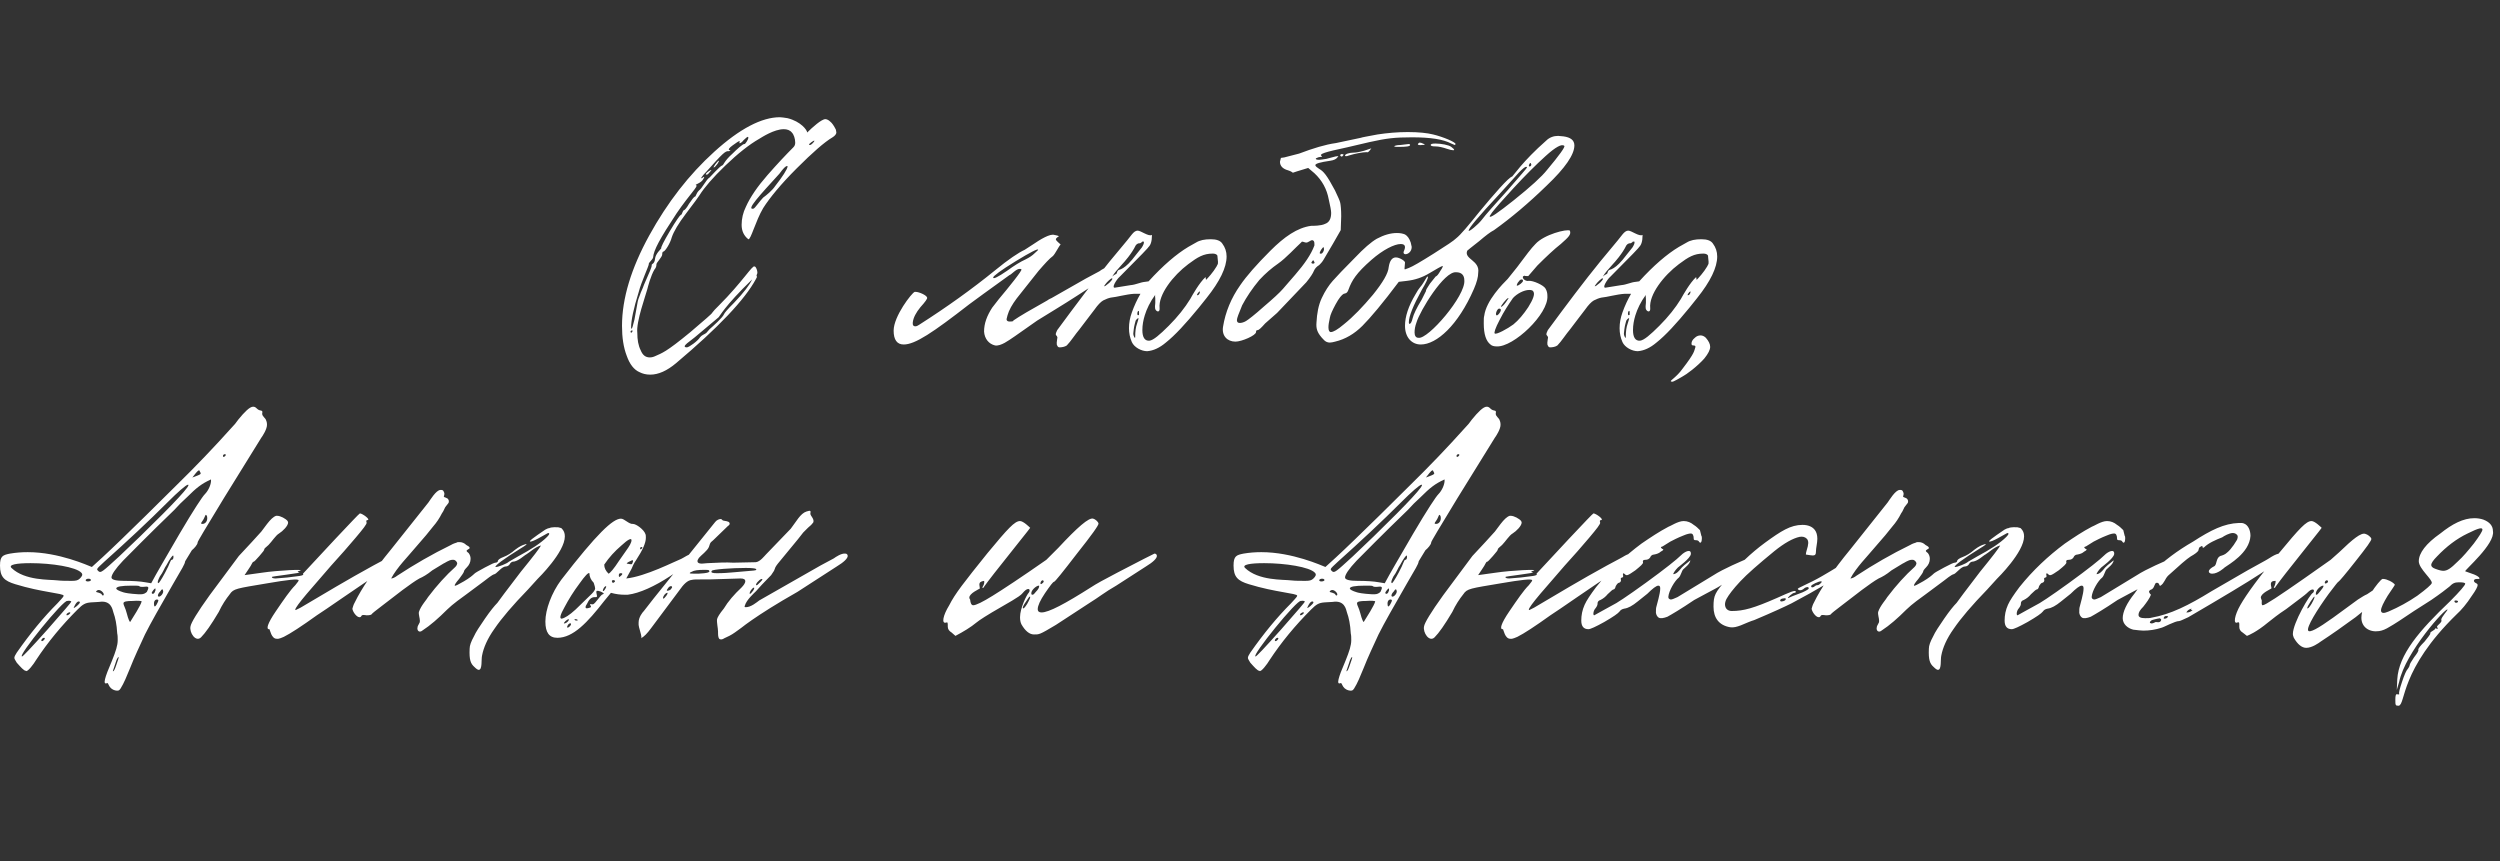
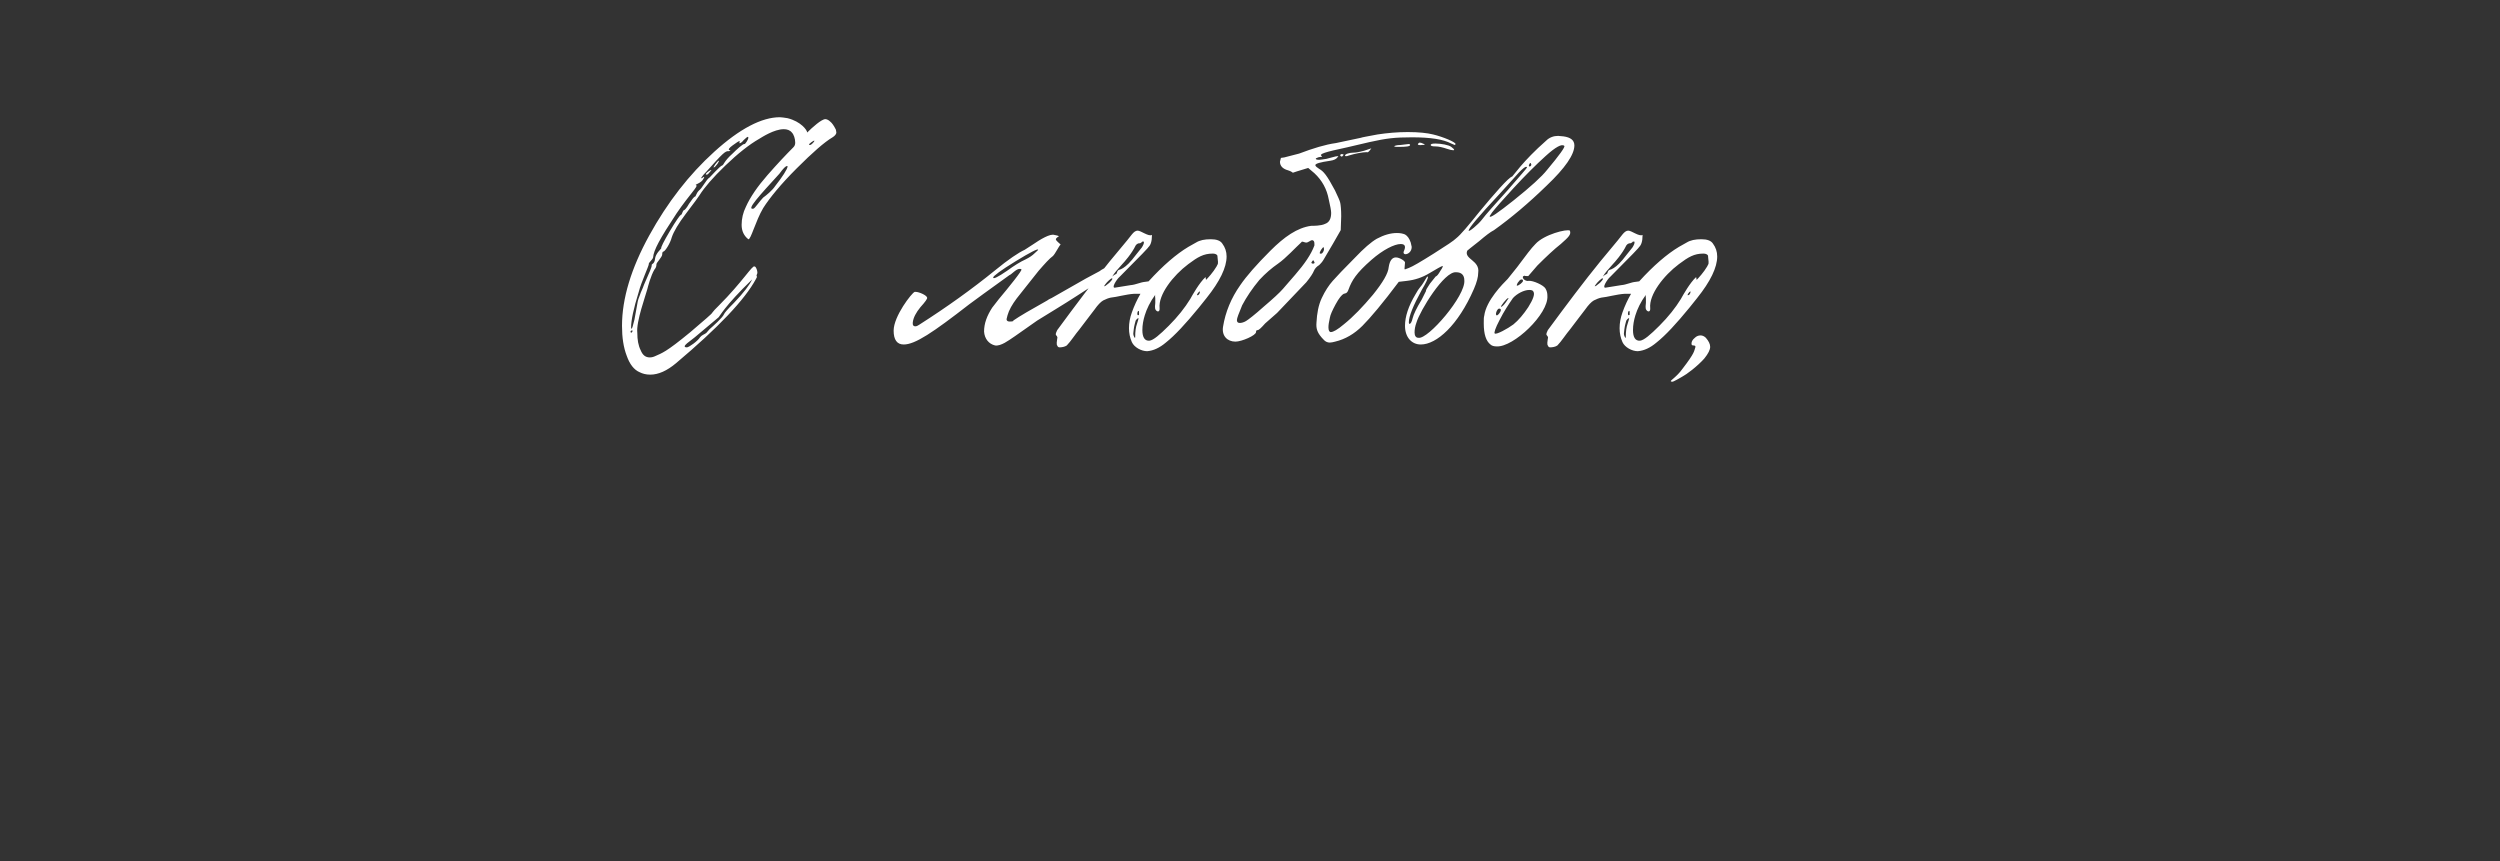
<svg xmlns="http://www.w3.org/2000/svg" width="209" height="72" viewBox="0 0 209 72" fill="none">
  <rect x="0" y="0" width="209" height="72" fill="#333333" stroke="none" />
  <path d="M69.88 10.84L69.92 11.08C69.92 11.2 69.8 11.36 69.6 11.48C68.92 11.88 67.92 12.76 66.6 14.08C65.28 15.4 64.36 16.52 63.8 17.4C63.16 18.48 62.76 20.08 62.56 20C62.2 19.72 62 19.32 62 18.8C62 18.28 62.12 17.76 62.36 17.28C62.72 16.48 63.32 15.6 64.16 14.64C65 13.68 65.72 12.92 66.32 12.32C66.44 12.2 66.48 12.08 66.48 11.92C66.48 11.6 66.36 11.24 66.2 11.08C66.04 10.88 65.8 10.8 65.52 10.8C64.72 10.8 63.68 11.48 63.48 11.6C62.64 12.08 61.68 12.84 60.64 13.84C59.6 14.84 58.88 15.68 58.48 16.32C58.4 16.44 58.04 16.96 57.36 17.84C56.72 18.68 56.32 19.36 56.16 19.84C56.04 20.32 55.6 21.04 55.44 21.04C55.4 21.04 55.36 21.12 55.36 21.28C55.36 21.48 54.88 21.96 54.88 22.08C54.88 22.24 54.84 22.4 54.72 22.52C54.4 23.04 54.16 24 54.12 24.16C54 24.64 53.16 26.92 53.28 27.84C53.28 28.4 53.36 28.88 53.56 29.28C53.72 29.68 53.96 29.88 54.32 29.88C54.48 29.88 54.64 29.84 54.8 29.76C55.32 29.52 55.64 29.48 57.72 27.76C58.88 26.76 59.52 26.24 59.56 26.12C59.64 26 59.8 25.84 60.08 25.56C62.08 23.56 62.92 22.12 63.08 22.28C63.2 22.24 63.4 22.8 63.28 22.92L63.24 23.08C63.28 23.08 63.28 23.12 63.28 23.16L63.2 23.32C62.28 25.04 60.04 27.4 56.52 30.36C55.76 31 55.04 31.32 54.36 31.32C54 31.32 53.72 31.24 53.48 31.12C53 30.92 52.64 30.44 52.4 29.76C52.12 29.04 52 28.2 52 27.24C52 24.96 52.76 22.44 54.28 19.68C55.8 16.92 57.6 14.6 59.72 12.68C61.84 10.76 63.68 9.8 65.2 9.8C65.36 9.8 65.56 9.84 65.84 9.88C66.96 10.16 67.48 10.88 67.48 11.08C67.92 10.64 68.68 9.96 69 9.96C69.12 9.96 69.28 10.04 69.4 10.16C69.56 10.28 69.72 10.52 69.88 10.84ZM62.56 11.52C62.56 11.48 62.56 11.44 62.52 11.44C62.48 11.44 62.36 11.52 62.16 11.72C61.96 12 61.72 12.04 61.84 11.88V11.84C61.84 11.8 61.84 11.8 61.8 11.8C61.76 11.8 61.56 11.92 61.24 12.16C60.96 12.36 60.84 12.52 61 12.56C61.12 12.56 61.04 12.64 60.92 12.64C60.64 12.6 60.4 12.84 59.08 14.32C58.64 14.76 58.48 15.04 58.76 14.84C58.88 14.72 58.92 14.8 58.8 14.96C58.64 15.32 58 15.44 58.2 15.48C58.4 15.56 57.68 16.2 56.56 17.84C55.16 19.96 54.64 20.92 54.6 21.52C54.56 21.72 54.2 21.96 54.24 22.08C54.24 22.24 53.6 23.6 53.4 24.4C52.96 25.8 52.76 26.8 52.76 27.36C52.76 27.44 52.76 27.48 52.8 27.48C52.84 27.48 52.92 27.24 53.04 26.72L53.28 25.4C53.32 25.12 53.4 24.88 53.52 24.6C53.56 24.44 53.72 24.16 53.84 23.8C54.28 22.8 54.52 22.28 54.48 22.16C54.48 22.04 54.72 22.08 54.76 21.64C54.8 21.2 55.28 20.8 55.28 20.76C55.24 20.68 55.48 20.2 56 19.32C56.52 18.44 56.84 18 56.92 17.96C57.04 17.96 57.04 17.6 57.2 17.56C57.24 17.56 57.4 17.4 57.6 17.04C57.84 16.68 58 16.48 58.08 16.44C58.2 16.44 58.16 16.2 58.44 15.92C58.72 15.72 59.04 15 59.32 14.84C59.48 14.68 60.2 13.88 60.36 13.84C60.52 13.8 60.48 13.52 61.24 12.84C61.56 12.52 62.12 12 62.24 12.04C62.28 12.08 62.56 11.68 62.56 11.52ZM67.72 12.12C67.84 12.12 68.12 11.8 68.08 11.76C68.04 11.72 67.6 12.04 67.64 12.08C67.64 12.12 67.68 12.12 67.72 12.12ZM59.68 14C59.56 14.04 59.96 13.48 60.08 13.44C60.2 13.4 59.84 13.96 59.68 14ZM65.84 13.92C65.84 13.88 65.84 13.88 65.8 13.88C65.68 13.88 65.48 14.08 65.16 14.52C63.52 16.32 62.32 17.6 63 17.44C63.12 17.4 63.52 16.8 63.8 16.52C64.08 16.32 64.6 15.88 64.8 15.56C65.4 14.8 65.84 14.12 65.84 13.92ZM59.36 14.36C59.24 14.52 59.16 14.6 59.08 14.6C58.72 14.6 59.8 13.92 59.36 14.36ZM57.44 29.04C57.64 29 58.32 28.52 58.52 28.2C58.68 28 58.88 27.96 59.04 27.84L59.32 27.52C59.64 27.24 60.4 26.56 60.52 26.28C60.56 26.16 60.84 25.84 61.36 25.32C62.2 24.44 62.68 23.8 62.88 23.36C60.52 25.64 60.12 26.52 60.08 26.52L58.08 28.2C57.88 28.4 56.8 29.04 57.44 29.04ZM52.88 27.64C52.84 27.6 52.68 27.64 52.72 27.76C52.76 27.92 52.92 27.68 52.88 27.64ZM82.268 27.72C82.268 27.04 82.508 26.4 82.948 25.72L83.508 25C84.348 24 85.508 22.56 85.388 22.52C85.348 22.48 85.308 22.48 85.228 22.48C84.948 22.48 84.548 22.96 84.388 23L82.228 24.56L81.028 25.44C77.988 27.8 76.508 28.8 75.548 28.8C74.988 28.8 74.708 28.4 74.708 27.64C74.708 26.44 76.228 24.48 76.468 24.4H76.548C76.828 24.4 77.468 24.68 77.508 24.88C77.548 24.96 77.348 25.24 76.948 25.68C76.588 26.12 76.348 26.56 76.308 26.96V27.08C76.308 27.2 76.388 27.28 76.508 27.28C76.628 27.28 76.708 27.24 76.828 27.16C79.148 25.68 81.268 24.16 83.188 22.6C84.308 21.68 85.148 21.12 85.668 20.88L86.348 20.44C86.988 20 87.788 19.52 88.148 19.64C88.308 19.68 88.708 19.72 88.388 19.84C88.308 19.92 88.268 19.96 88.268 20C88.268 20.12 88.548 20.32 88.668 20.44C88.508 20.6 88.228 21.2 88.028 21.4C87.748 21.6 87.348 22.04 86.828 22.64L85.748 24L84.988 24.96C84.628 25.44 84.348 25.92 84.228 26.36L84.148 26.68C84.148 26.8 84.228 26.88 84.388 26.88C84.508 26.88 84.628 26.88 84.708 26.84V26.8C85.228 26.44 86.188 25.88 87.548 25.12C87.708 25 87.828 24.96 87.908 24.92L90.788 23.28L91.908 22.68C92.068 22.56 92.548 22.24 92.868 22.28C92.988 22.28 93.068 22.36 93.068 22.48C93.068 22.68 92.748 23 92.148 23.36C90.668 24.32 89.388 25.16 88.268 25.84L86.708 26.8L84.828 28.12L84.708 28.2C84.348 28.44 83.668 28.96 83.188 28.88C82.668 28.76 82.308 28.32 82.268 27.72ZM84.188 22.64C84.788 22.2 85.308 21.88 85.748 21.68C86.068 21.52 86.308 21.36 86.508 21.16C86.668 21 86.788 20.92 86.788 20.88C86.788 20.76 86.148 21.08 84.908 21.84C83.668 22.6 83.028 23.08 83.028 23.2C83.028 23.36 83.428 23.16 84.188 22.64ZM102.543 21.44C102.543 22.36 101.983 23.52 100.863 24.92L100.223 25.72C99.142 27.04 98.222 28.04 97.463 28.64C96.942 29.08 96.422 29.32 95.903 29.36C95.422 29.36 94.823 29.04 94.623 28.6C94.463 28.24 94.382 27.84 94.382 27.44C94.382 27 94.463 26.56 94.623 26.12C94.823 25.56 95.062 25.04 95.343 24.56H94.823C94.142 24.6 93.343 24.84 92.862 24.88C92.662 24.92 92.463 25 92.222 25.12C92.022 25.24 91.782 25.48 91.502 25.88L90.983 26.56L90.222 27.56C89.942 27.88 89.502 28.56 89.183 28.88C89.022 29 88.743 29.04 88.582 29.04C88.502 29.04 88.422 29 88.382 28.88C88.343 28.84 88.343 28.76 88.343 28.64L88.382 28.32C88.382 28.32 88.422 28.2 88.382 28.16C88.382 28.12 88.343 28.08 88.302 28.04C88.263 28 88.263 27.96 88.263 27.92C88.263 27.88 88.302 27.76 88.382 27.6C89.942 25.48 91.382 23.56 92.782 21.84C93.463 21 94.103 20.28 94.623 19.6C94.782 19.4 94.942 19.28 95.103 19.28C95.382 19.28 96.022 19.8 96.302 19.64V19.68C96.302 20.2 96.183 20.52 95.983 20.68C96.142 20.56 95.343 21.4 93.582 23.16C93.382 23.32 92.823 24.16 93.263 24.04L94.502 23.84C94.983 23.8 95.302 23.6 95.743 23.56L96.022 23.52C97.222 22.2 98.343 21.24 99.343 20.64L99.983 20.28C100.303 20.08 100.703 20 101.223 20C101.703 20 102.023 20.12 102.183 20.36C102.423 20.68 102.543 21.04 102.543 21.44ZM93.343 22.88C93.382 22.76 93.422 22.6 93.543 22.56C93.743 22.52 94.022 22.36 94.343 22.04C94.543 21.84 94.743 21.6 94.983 21.28L95.463 20.68C95.582 20.48 95.662 20.32 95.623 20.2H95.502C95.502 20.2 95.463 20.2 95.463 20.24L95.343 20.32C95.302 20.36 95.183 20.32 95.142 20.36C95.022 20.4 94.983 20.48 94.942 20.52C94.623 21.2 93.942 21.96 93.823 22.08C93.422 22.52 93.142 22.84 92.983 23.12C93.062 23.04 93.183 22.96 93.343 22.88ZM101.823 21.88L101.783 21.48C101.783 21.4 101.783 21.36 101.743 21.32C101.663 21.24 101.543 21.2 101.383 21.2C100.623 21.2 100.143 21.48 99.343 22.08C98.062 23.04 96.823 24.64 96.942 25.76V25.84C96.942 26.04 96.782 26.12 96.623 25.92C96.502 25.76 96.582 25.44 96.582 25.32V24.96C96.582 24.92 96.543 24.68 96.582 24.64C96.142 25.24 95.862 25.84 95.703 26.36C95.582 26.76 95.502 27.16 95.502 27.6C95.502 28.2 95.703 28.52 96.103 28.48C96.422 28.44 96.942 28 97.703 27.24C98.463 26.48 99.062 25.72 99.502 25C99.703 24.64 100.263 23.64 100.783 23.16L100.822 23.4C100.983 23.24 101.423 22.76 101.703 22.28L101.783 22.12C101.823 22.08 101.823 22 101.823 21.88ZM92.903 23.28C92.623 23.48 92.422 23.72 92.302 23.92C92.343 23.96 92.463 23.88 92.743 23.64C93.022 23.36 93.062 23.24 92.903 23.28ZM100.303 24.36C100.183 24.4 99.983 24.72 100.103 24.68C100.263 24.68 100.343 24.4 100.303 24.36ZM95.222 26.2V26.08C95.222 25.96 95.142 25.96 95.103 26.08C95.062 26.2 95.062 26.44 95.222 26.32V26.2ZM95.183 26.6C95.062 26.6 94.983 26.76 94.942 26.8C94.903 26.96 94.823 27.2 94.782 27.52L94.743 27.88C94.743 28 94.782 28.12 94.862 28.24C94.862 28.24 94.903 28.24 94.903 28.2V28.16C94.903 27.72 94.942 27.36 95.062 27.04C95.142 26.8 95.183 26.64 95.183 26.6ZM102.245 27.32C102.445 26.08 102.925 24.92 103.685 23.84C104.205 23.08 105.045 22.12 106.205 20.96C107.365 19.8 108.445 19.04 109.605 18.88C109.805 18.88 110.445 18.88 110.765 18.72C111.125 18.6 111.285 18.28 111.285 17.8C111.285 17.6 111.205 17.2 111.085 16.68C110.925 15.8 110.525 15.08 109.885 14.48L109.365 14.04L108.445 14.32L108.085 14.44C107.925 14.32 107.805 14.28 107.685 14.24C107.245 14.12 107.005 13.88 107.005 13.52L107.085 13.2L107.365 13.16L108.605 12.84C109.765 12.4 110.805 12.08 111.685 11.96L113.765 11.52C113.845 11.48 114.325 11.4 115.165 11.24C115.965 11.12 116.805 11.04 117.685 11.04C118.605 11.04 119.325 11.12 119.805 11.24C120.645 11.44 121.685 11.88 121.685 12.04C121.685 12.08 121.645 12.12 121.605 12.12L121.325 12C120.645 11.64 119.565 11.48 118.045 11.48C116.605 11.48 115.925 11.56 114.485 11.88L112.605 12.32C110.725 12.72 110.245 12.88 110.485 13.04C110.565 13.08 110.525 13.12 110.365 13.12C110.285 13.12 110.165 13.16 110.005 13.24V13.28C110.005 13.32 110.085 13.36 110.285 13.36C110.405 13.36 110.605 13.32 110.885 13.28L111.645 13.08C111.925 13.04 111.925 13.04 111.805 13.16C111.725 13.28 111.525 13.4 111.205 13.44C110.365 13.56 109.965 13.68 109.965 13.8C109.965 13.92 110.125 14 110.285 14.12C110.645 14.32 110.925 14.64 111.605 15.92C111.845 16.44 112.005 16.76 112.045 16.96C112.085 17.16 112.125 17.52 112.125 18.08L112.085 19.24L111.445 20.36L110.645 21.72C110.525 21.92 110.405 22.04 110.285 22.16C110.085 22.28 109.925 22.44 109.845 22.64C109.765 22.84 109.565 23.16 109.205 23.6L106.765 26.16L105.765 27.04C105.445 27.4 105.245 27.6 105.125 27.6C105.045 27.6 105.005 27.64 105.005 27.76C105.005 28.04 103.805 28.56 103.285 28.56C102.605 28.56 102.125 28.08 102.245 27.32ZM118.565 12C118.605 11.96 118.645 11.92 118.685 11.92C118.765 11.92 118.885 11.96 119.045 12.04C119.165 12.08 119.125 12.12 118.885 12.12C118.685 12.16 118.445 12.12 118.565 12ZM120.005 12.24C119.725 12.24 119.605 12.2 119.605 12.12C119.605 12.04 119.725 12 120.005 12C120.485 12 121.125 12.12 121.325 12.28C121.485 12.4 121.565 12.48 121.565 12.52C121.565 12.56 121.525 12.56 121.485 12.56C121.365 12.56 121.205 12.52 120.965 12.44C120.605 12.32 120.285 12.24 120.005 12.24ZM117.085 12.12L117.765 12.04C117.845 12.04 117.885 12.08 117.885 12.12C117.885 12.24 117.565 12.28 116.925 12.28C116.725 12.28 116.605 12.28 116.565 12.24C116.525 12.2 116.765 12.12 117.085 12.12ZM113.165 12.76C113.325 12.76 113.605 12.72 114.045 12.6L114.645 12.4L114.525 12.56C114.405 12.72 114.325 12.76 114.245 12.72C113.925 12.72 113.285 12.84 112.765 13C112.565 13.08 112.445 13.08 112.445 13C112.445 12.88 112.805 12.76 113.165 12.76ZM112.045 13C112.045 12.92 112.085 12.88 112.205 12.88L112.325 12.92C112.325 12.96 112.285 13 112.205 13.08C112.165 13.12 112.045 13.04 112.045 13ZM107.245 24.16L108.285 22.96C109.045 22.08 109.605 21.28 109.885 20.52V20.4C109.885 20.2 109.845 20.12 109.725 20.08H109.685C109.565 20.08 109.365 20.28 109.205 20.28C109.085 20.28 108.965 20.2 108.845 20.2L108.725 20.32C108.365 20.64 107.485 21.6 106.845 22.04C106.325 22.4 105.805 22.84 105.285 23.4C104.685 24.12 104.205 24.84 103.845 25.52C103.565 26.2 103.405 26.6 103.405 26.76C103.405 26.92 103.485 27 103.645 27C103.765 27 103.965 26.96 104.165 26.84C104.365 26.72 104.885 26.32 105.645 25.64C106.445 24.96 106.965 24.48 107.245 24.16ZM110.685 20.88C110.685 20.6 110.645 20.6 110.445 20.88C110.285 21.16 110.285 21.24 110.485 21.2C110.565 21.16 110.645 21.04 110.685 20.88ZM109.885 21.92C109.845 21.8 109.805 21.76 109.765 21.76L109.645 21.92C109.605 21.96 109.645 22.04 109.765 22.04C109.885 22.04 109.925 21.96 109.885 21.92ZM111.178 28.64C110.978 28.64 110.818 28.56 110.698 28.44C110.098 27.84 110.018 27.48 110.058 26.96C110.098 26.2 110.218 25.52 110.498 24.92C110.778 24.32 111.098 23.84 111.418 23.48C111.738 23.12 112.338 22.48 113.258 21.56C114.018 20.76 114.618 20.24 115.098 19.96C115.698 19.64 116.258 19.48 116.778 19.48C117.058 19.48 117.258 19.52 117.458 19.6C117.658 19.72 117.818 19.92 117.938 20.28L118.018 20.64C118.018 21.32 117.138 21.44 117.378 20.96C117.538 20.6 117.458 20.4 117.098 20.4C116.578 20.4 115.618 20.88 114.658 21.72C113.378 22.84 113.018 23.44 112.738 24.2C112.618 24.56 112.458 24.52 112.338 24.56C112.178 24.64 111.938 24.92 111.658 25.44C111.378 25.96 111.218 26.32 111.178 26.56C111.098 26.92 111.058 27.16 111.058 27.36C111.058 27.64 111.138 27.76 111.258 27.76C111.458 27.76 111.818 27.56 112.338 27.12C113.138 26.48 113.938 25.64 114.778 24.64C115.618 23.6 116.058 22.84 116.098 22.32C116.178 21.8 116.378 21.52 116.698 21.52C117.018 21.52 117.498 21.84 117.458 21.96L117.418 22.44C117.418 22.48 117.418 22.52 117.458 22.52L117.778 22.4C118.098 22.28 118.778 21.88 119.858 21.2C120.938 20.52 121.538 20.12 121.738 19.92C122.098 19.64 122.738 18.88 123.698 17.68C124.858 16.28 126.138 14.8 126.418 14.76C126.458 14.76 127.298 13.48 129.258 11.76C129.538 11.48 129.898 11.36 130.258 11.36L130.698 11.4C131.298 11.48 131.618 11.72 131.618 12.16C131.618 12.92 130.858 14.04 129.298 15.52C127.778 17 126.298 18.24 124.898 19.24C124.578 19.4 124.178 19.72 123.658 20.16L122.898 20.76L122.658 20.96C122.378 21.68 123.738 21.76 123.578 22.8C123.578 23.16 123.458 23.6 123.218 24.16C121.898 27.2 120.098 28.8 118.778 28.8C118.018 28.8 117.458 28.2 117.458 27.24C117.458 26.48 117.738 25.6 118.338 24.6C118.658 24 118.818 23.96 119.018 23.6C119.218 23.28 119.298 23.12 119.338 23.12C119.338 23.12 119.378 23.12 119.378 23.16C119.378 23.28 119.218 23.64 118.858 24.24C118.138 25.56 117.778 26.44 117.778 26.96C117.778 27 117.818 27.08 117.818 27.08C117.938 27.08 118.018 26.92 118.098 26.6C118.178 26.28 118.418 25.76 118.858 25.04L119.218 24.32C119.178 24.28 119.298 24.08 119.538 23.72L120.018 23.12C120.138 23.08 120.258 22.92 120.418 22.64C120.618 22.36 120.658 22.2 120.578 22.24C120.458 22.28 120.098 22.48 119.498 22.84C118.898 23.2 118.298 23.4 117.618 23.48L116.938 23.56C115.618 25.32 114.578 26.56 113.898 27.24C113.218 27.92 112.458 28.36 111.618 28.56C111.458 28.6 111.298 28.64 111.178 28.64ZM124.538 18.08C124.538 18.28 125.218 17.8 126.578 16.72C127.978 15.6 128.898 14.76 129.338 14.2C130.378 12.96 130.858 12.28 130.778 12.2C130.578 12 130.058 12.28 129.218 13.04C128.378 13.8 127.498 14.68 126.538 15.72C125.618 16.72 125.018 17.4 124.738 17.76C124.618 17.96 124.538 18.04 124.538 18.08ZM128.018 13.76C127.978 13.56 127.898 13.6 127.818 13.8C127.778 14 128.018 13.92 128.018 13.76ZM126.058 15.88C127.138 14.64 127.658 14.04 127.658 14C127.618 13.8 127.218 14.12 126.498 14.96L125.338 16.24C123.618 18.08 122.778 19.08 122.778 19.28C122.778 19.44 123.578 18.76 123.858 18.4C124.218 17.92 124.978 17.08 126.058 15.88ZM118.258 27.8C118.258 28.08 118.378 28.24 118.578 28.24C119.378 28.4 122.538 24.72 122.418 23.44C122.418 23 122.178 22.76 121.738 22.76C120.738 22.64 118.698 26 118.418 26.96C118.298 27.28 118.258 27.56 118.258 27.8ZM124.042 27.04C124.042 26.72 124.042 26.52 124.082 26.4C124.242 25.12 125.642 23.72 126.042 23.32C126.722 22.48 127.002 22.12 126.962 22.16C127.562 21.36 128.002 20.76 128.362 20.4C129.082 19.6 131.002 19.12 131.242 19.28C131.362 19.6 131.162 19.8 130.482 20.4C129.922 20.84 129.282 21.44 128.522 22.2L127.762 23.08C127.562 23.08 127.442 23.08 127.482 23.04C127.442 23.08 127.202 23.04 127.362 23.32C127.482 23.44 127.642 23.52 127.802 23.48C128.162 23.44 129.042 23.84 129.202 24.12C129.322 24.32 129.362 24.52 129.362 24.72C129.482 26.24 126.522 29.04 125.122 28.96C124.922 28.96 124.722 28.92 124.602 28.8C124.242 28.52 124.042 27.96 124.042 27.04ZM126.802 23.84C126.802 23.88 126.802 23.88 126.842 23.88C126.962 23.88 127.322 23.6 127.322 23.48C127.322 23.4 127.282 23.36 127.202 23.36C127.082 23.36 127.002 23.48 126.882 23.64C126.842 23.72 126.802 23.8 126.802 23.84ZM126.522 27.12C126.962 26.76 127.362 26.28 127.762 25.68C128.162 25.04 128.322 24.6 128.202 24.4C128.162 24.28 128.042 24.24 127.842 24.24C127.402 24.24 126.802 24.56 126.482 24.92C126.122 25.44 125.722 26.04 125.362 26.76C125.002 27.44 124.882 27.84 124.962 27.88C125.082 28 126.042 27.48 126.522 27.12ZM126.082 24.92C125.962 24.92 125.442 25.6 125.482 25.64C125.522 25.68 125.682 25.56 125.882 25.28C126.082 25 126.162 24.88 126.082 24.92ZM125.322 25.8C125.162 25.8 124.962 26.32 125.122 26.36C125.202 26.44 125.722 25.8 125.322 25.8ZM143.558 21.44C143.558 22.36 142.998 23.52 141.878 24.92L141.238 25.72C140.158 27.04 139.238 28.04 138.478 28.64C137.958 29.08 137.438 29.32 136.918 29.36C136.438 29.36 135.838 29.04 135.638 28.6C135.478 28.24 135.398 27.84 135.398 27.44C135.398 27 135.478 26.56 135.638 26.12C135.838 25.56 136.078 25.04 136.358 24.56H135.838C135.158 24.6 134.358 24.84 133.878 24.88C133.678 24.92 133.478 25 133.238 25.12C133.038 25.24 132.798 25.48 132.518 25.88L131.998 26.56L131.238 27.56C130.958 27.88 130.518 28.56 130.198 28.88C130.038 29 129.758 29.04 129.598 29.04C129.518 29.04 129.438 29 129.398 28.88C129.358 28.84 129.358 28.76 129.358 28.64L129.398 28.32C129.398 28.32 129.438 28.2 129.398 28.16C129.398 28.12 129.358 28.08 129.318 28.04C129.278 28 129.278 27.96 129.278 27.92C129.278 27.88 129.318 27.76 129.398 27.6C130.958 25.48 132.398 23.56 133.798 21.84C134.478 21 135.118 20.28 135.638 19.6C135.798 19.4 135.958 19.28 136.118 19.28C136.398 19.28 137.038 19.8 137.318 19.64V19.68C137.318 20.2 137.198 20.52 136.998 20.68C137.158 20.56 136.358 21.4 134.598 23.16C134.398 23.32 133.838 24.16 134.278 24.04L135.518 23.84C135.998 23.8 136.318 23.6 136.758 23.56L137.038 23.52C138.238 22.2 139.358 21.24 140.358 20.64L140.998 20.28C141.318 20.08 141.718 20 142.238 20C142.718 20 143.038 20.12 143.198 20.36C143.438 20.68 143.558 21.04 143.558 21.44ZM134.358 22.88C134.398 22.76 134.438 22.6 134.558 22.56C134.758 22.52 135.038 22.36 135.358 22.04C135.558 21.84 135.758 21.6 135.998 21.28L136.478 20.68C136.598 20.48 136.678 20.32 136.638 20.2H136.518C136.518 20.2 136.478 20.2 136.478 20.24L136.358 20.32C136.318 20.36 136.198 20.32 136.158 20.36C136.038 20.4 135.998 20.48 135.958 20.52C135.638 21.2 134.958 21.96 134.838 22.08C134.438 22.52 134.158 22.84 133.998 23.12C134.078 23.04 134.198 22.96 134.358 22.88ZM142.838 21.88L142.798 21.48C142.798 21.4 142.798 21.36 142.758 21.32C142.678 21.24 142.558 21.2 142.398 21.2C141.638 21.2 141.158 21.48 140.358 22.08C139.078 23.04 137.838 24.64 137.958 25.76V25.84C137.958 26.04 137.798 26.12 137.638 25.92C137.518 25.76 137.598 25.44 137.598 25.32V24.96C137.598 24.92 137.558 24.68 137.598 24.64C137.158 25.24 136.878 25.84 136.718 26.36C136.598 26.76 136.518 27.16 136.518 27.6C136.518 28.2 136.718 28.52 137.118 28.48C137.438 28.44 137.958 28 138.718 27.24C139.478 26.48 140.078 25.72 140.518 25C140.718 24.64 141.278 23.64 141.798 23.16L141.838 23.4C141.998 23.24 142.438 22.76 142.718 22.28L142.798 22.12C142.838 22.08 142.838 22 142.838 21.88ZM133.918 23.28C133.638 23.48 133.438 23.72 133.318 23.92C133.358 23.96 133.478 23.88 133.758 23.64C134.038 23.36 134.078 23.24 133.918 23.28ZM141.318 24.36C141.198 24.4 140.998 24.72 141.118 24.68C141.278 24.68 141.358 24.4 141.318 24.36ZM136.238 26.2V26.08C136.238 25.96 136.158 25.96 136.118 26.08C136.078 26.2 136.078 26.44 136.238 26.32V26.2ZM136.198 26.6C136.078 26.6 135.998 26.76 135.958 26.8C135.918 26.96 135.838 27.2 135.798 27.52L135.758 27.88C135.758 28 135.798 28.12 135.878 28.24C135.878 28.24 135.918 28.24 135.918 28.2V28.16C135.918 27.72 135.958 27.36 136.078 27.04C136.158 26.8 136.198 26.64 136.198 26.6ZM140.65 30.84C141.73 29.44 141.61 29.36 141.73 29.04C141.77 28.92 141.69 28.88 141.57 28.88C141.45 28.88 141.41 28.84 141.41 28.72C141.41 28.56 141.49 28.4 141.69 28.24C141.81 28.12 141.97 28.04 142.17 28.04C142.33 28.04 142.49 28.12 142.61 28.24C142.85 28.52 142.97 28.76 142.97 29C142.97 29.24 142.81 29.56 142.49 29.96C141.89 30.64 140.97 31.32 140.65 31.48C139.89 31.92 139.81 31.96 139.69 31.88C139.57 31.84 140.17 31.52 140.65 30.84Z" fill="white" />
-   <path d="M8.92 57.12C8.6 57.24 8.72 56.72 9.36 55.24C9.68 54.44 9.84 53.96 9.84 53.52C9.84 53.32 9.84 53.12 9.8 52.96C9.76 52.2 9.64 51.64 9.48 51.2C9.4 50.92 9.28 50.16 8.28 50.32L7.6 50.36C7.12 50.4 6.92 50.52 6.48 50.96C5.16 52.28 4 53.68 3 55.2C2.84 55.48 2.28 56.24 2.16 56.08C2 56.08 1.72 55.76 1.4 55.4C1.28 55.2 1.2 55.08 1.2 55C1.2 54.88 1.28 54.76 1.4 54.56C2.52 52.96 3.64 51.6 4.8 50.44C4.96 50.24 5.32 49.92 5.32 49.8C5.32 49.6 3.48 49.52 1.28 48.84C0.36 48.56 -2.98023e-08 48.24 -2.98023e-08 47.28C-2.98023e-08 46.48 0.24 46.4 0.84 46.28C1.32 46.2 1.8 46.16 2.32 46.16C4.92 46.16 7.36 47.28 7.68 47.4C8.04 47.08 8.88 46.32 10.12 45.12C11.4 43.88 12.92 42.4 14.64 40.68C16.4 38.96 17.96 37.32 19.32 35.8C19.56 35.56 19.76 35.32 19.92 35.08C20.44 34.44 20.88 34 21.16 34C21.28 34 21.36 34.04 21.48 34.16C21.76 34.44 22 34.2 21.92 34.56V34.6C21.92 34.8 22.2 34.96 22.24 35.12C22.28 35.2 22.32 35.32 22.32 35.52C22.32 35.88 21.96 36.44 21.84 36.6L18.72 41.64C17.24 44.08 16.48 45.32 16.52 45.36C16.52 45.52 16.24 45.84 16.04 46L15.48 46.92C15.44 47.2 15.24 47.48 14.48 48.8C13.4 50.68 12.6 52.08 12.12 53.04C11.68 54 11.24 54.92 10.88 55.84C10.6 56.52 10.36 57.12 10.08 57.56C9.96 57.76 9.84 57.76 9.64 57.72C9 57.56 9.12 57 8.92 57.12ZM18.88 38.04C18.88 37.92 18.64 37.96 18.64 38.12C18.64 38.28 18.84 38.16 18.88 38.04ZM16.72 39.44C16.68 39.36 16.68 39.32 16.64 39.32C16.52 39.32 16.24 39.72 16.08 39.92C16.84 39.64 16.84 39.64 16.72 39.44ZM17.12 41.32C17.44 41 17.68 40.44 17.64 40.08C16.84 40.44 16.4 40.8 15.64 41.56C15.24 41.92 14.88 42.28 14.56 42.64C12.36 44.76 10.96 46.2 10.28 46.88C9.64 47.56 9.32 48.04 9.32 48.28C9.32 48.48 9.76 48.56 10.36 48.56C11.12 48.56 11.72 48.6 12.16 48.68L12.64 48.76C13.04 48 13.84 46.64 15 44.64C16.2 42.6 16.92 41.52 17.12 41.32ZM9.96 46.52L11.72 44.84C14.64 42 16 40.52 15.72 40.52C15.56 40.52 14.84 41.16 14.04 41.96C12.4 43.6 10.64 45.24 8.72 46.96C8.04 47.6 8.04 47.56 8.24 47.76C8.44 47.92 8.56 47.8 9.96 46.52ZM17.32 43.24C17.32 43.12 17.24 43.04 17.2 43.04C17.16 43.04 17.08 43.36 16.92 43.56C16.8 43.72 16.76 43.8 16.92 43.8C17.2 43.8 17.36 43.52 17.32 43.24ZM13.24 48.76C13.28 48.76 13.48 48.48 13.8 47.88C14.24 47.08 14.24 46.8 14.36 46.8C14.52 46.8 14.52 46.48 14.48 46.44C14.4 46.44 14.2 46.72 13.92 47.24C13.76 47.44 13.64 47.84 13.36 48.2C13.2 48.52 13.16 48.68 13.2 48.72C13.24 48.72 13.24 48.76 13.24 48.76ZM6 48.56C6.36 48.56 6.52 48.52 6.68 48.36C6.84 48.2 6.96 48.04 6.8 47.88C6.36 47.4 4.32 47.08 2.56 47.08C1.4 47.08 0.68 47.2 0.96 47.48C2.08 48.56 4.16 48.44 4.8 48.52C5.16 48.56 5.56 48.56 6 48.56ZM7.6 48.48C7.56 48.32 7.16 48.36 7.16 48.52C7.2 48.68 7.64 48.6 7.6 48.48ZM11.56 49.68H11.8C12 49.68 12.16 49.6 12.28 49.48C12.36 49.32 12.4 49.2 12.4 49.16C12.4 49.08 12.36 49.04 12.24 49.04C12.12 49.04 11.76 49.12 11.64 49C11.6 48.96 11.4 48.96 11 48.96C10.16 48.96 9.72 49.04 9.72 49.2C9.72 49.28 9.92 49.4 10.32 49.52C10.44 49.56 10.84 49.64 11.56 49.68ZM12.96 49.44C13 49.4 13 49.32 13 49.24C13 49.2 13 49.2 12.96 49.2C12.92 49.2 12.72 49.44 12.68 49.56C12.72 49.72 12.92 49.64 12.96 49.44ZM13.2 49.8C13.2 49.84 13.24 49.88 13.28 49.88C13.44 49.88 13.68 49.6 13.64 49.4C13.6 49.2 13.52 49.24 13.4 49.44C13.28 49.56 13.2 49.68 13.2 49.8ZM8.56 49.48C8.36 49.28 8.16 49.28 8.04 49.44V49.48C8.04 49.52 8.48 49.56 8.52 49.72C8.6 49.88 8.8 49.72 8.56 49.48ZM13.24 50.2C13.24 50.16 13.2 50.12 13.12 50.12C12.96 50.12 12.84 50.28 12.88 50.56C12.88 50.72 12.96 50.76 13.08 50.56C13.2 50.36 13.24 50.24 13.24 50.2ZM5.96 50.28C5.92 50.24 5.76 50.2 5.64 50.24C5.36 50.04 1.44 54.88 1.84 54.88C1.88 54.92 2.6 54.16 3.96 52.64C5.32 51.08 6 50.32 5.96 50.28ZM11.84 50.28C11.88 50.24 11.52 50.2 11.08 50.24C10.6 50.24 10.32 50.28 10.32 50.44C10.32 50.6 10.48 50.8 10.6 51.28C10.72 51.76 10.84 52 10.88 52C11.08 51.68 11.8 50.56 11.84 50.28ZM6.28 50.56L6.16 50.8C6.16 50.92 6.68 50.48 6.68 50.36C6.68 50.32 6.64 50.28 6.6 50.28C6.48 50.28 6.4 50.36 6.28 50.56ZM5.56 51.36V51.4C5.56 51.4 5.56 51.44 5.6 51.44C5.72 51.44 5.88 51.28 5.88 51.24C5.88 51.12 5.6 51.24 5.56 51.36ZM3.68 53.32C3.52 53.32 3.36 53.6 3.52 53.6C3.68 53.56 3.84 53.32 3.68 53.32ZM9.92 54.96C9.92 54.84 9.76 55.04 9.64 55.48L9.44 56.08V56.12C9.52 56.12 9.6 55.96 9.72 55.6C9.84 55.24 9.92 55.04 9.92 54.96ZM22.527 52.6C22.207 52.64 22.367 52.12 23.047 51.12C23.727 50.12 24.247 49.36 24.687 48.92C24.887 48.68 24.967 48.56 24.967 48.52C24.967 48.36 24.007 48.48 22.367 48.76C19.767 49.2 19.527 49.2 19.207 49.68C18.887 50.08 18.567 50.56 18.287 51.16C17.647 52.24 17.167 52.92 16.807 53.28C16.367 53.72 15.807 52.88 15.927 52.36C15.967 52.08 16.487 51.2 17.527 49.76L19.967 46.48L21.047 45.32L21.847 44.44L22.327 43.8C22.607 43.44 22.847 43.2 23.087 43.12H23.167C23.447 43.12 23.887 43.36 24.047 43.56L24.087 43.68C24.087 43.96 23.647 44.4 23.327 44.6C23.047 44.76 22.727 45.28 22.447 45.56C22.207 45.76 22.087 45.88 22.087 45.92C22.127 45.96 21.967 46.16 21.687 46.48C21.407 46.8 21.247 46.96 21.207 46.96C21.087 46.96 21.087 47.16 20.767 47.6L20.447 48.08L21.887 47.88C23.207 47.68 25.647 47.56 25.047 47.72C24.847 47.76 24.847 47.84 25.007 47.84C25.127 47.88 24.807 47.92 23.967 48.04C23.127 48.16 22.727 48.2 22.727 48.24C22.727 48.32 22.847 48.36 23.047 48.36L24.007 48.28C24.847 48.16 25.487 48.16 25.327 47.96L28.007 45.08C29.327 43.68 30.007 42.96 30.087 42.92C30.287 42.92 31.007 43.44 30.727 43.48C30.607 43.48 30.607 43.56 30.647 43.68C30.687 43.8 30.367 44.2 29.727 44.96C29.127 45.68 28.447 46.44 27.687 47.28L25.647 49.64C25.007 50.4 24.687 50.84 24.687 50.96C24.687 51 24.687 51 24.727 51L25.127 50.8C27.087 49.64 29.087 48.44 31.207 47.28L32.327 46.68C32.447 46.64 32.967 46.24 33.287 46.28C33.407 46.28 33.447 46.36 33.447 46.48C33.447 46.68 33.127 47 32.527 47.36C29.607 49.28 27.247 50.96 26.487 51.44C25.207 52.36 24.287 52.96 23.727 53.24C23.607 53.28 23.327 53.44 23.127 53.4C22.687 53.4 22.567 52.64 22.527 52.6ZM39.261 54.24C39.261 53.96 39.381 53.64 39.621 53.2C39.781 52.84 40.101 52.36 40.541 51.72C40.981 51.08 41.341 50.64 41.581 50.4L42.141 49.64L43.541 47.8C44.581 46.52 45.141 45.8 45.221 45.6C44.741 45.72 44.261 46.2 43.981 46.36C43.861 46.4 43.301 46.96 42.861 46.96C42.821 46.96 42.661 47.04 42.621 47.16C42.541 47.28 42.421 47.36 42.261 47.36C42.141 47.36 41.941 47.48 41.741 47.68C41.541 47.88 41.381 48 41.341 48C41.141 48.04 40.661 48.44 40.501 48.56L38.941 49.72C38.661 49.92 37.821 50.52 37.381 50.96C36.661 51.68 35.981 52.28 35.301 52.72C35.261 52.76 35.181 52.8 35.101 52.8C34.941 52.8 34.861 52.6 34.901 52.48C34.901 52.32 35.021 52.2 35.061 52.08C35.101 52.04 35.101 51.96 35.101 51.88C35.101 51.68 34.981 51.36 35.021 51.16C35.181 50.64 35.741 50.04 35.781 49.92C36.541 48.92 37.301 48.08 38.061 47.4C38.101 47.36 38.181 47.28 38.221 47.12C38.221 46.96 38.061 46.8 37.901 46.8H37.821C37.541 46.8 37.181 47.08 37.061 47.12L36.141 47.68C35.701 48.04 35.341 48.24 35.061 48.36C34.701 48.56 34.261 48.88 33.661 49.32L31.941 50.64C31.421 51.04 31.101 51.28 31.061 51.36C31.021 51.4 30.901 51.44 30.661 51.44C30.381 51.4 30.261 51.4 30.221 51.48C30.181 51.56 30.141 51.6 30.061 51.6C29.781 51.6 29.461 51.08 29.461 50.88C29.501 50.76 29.541 50.56 29.661 50.36C30.221 49.2 31.221 47.72 32.701 45.92L35.821 42C35.941 41.84 36.461 40.96 36.821 40.96H36.901C37.101 40.96 37.101 41.16 37.141 41.2C37.181 41.32 37.101 41.48 37.101 41.52C37.141 41.56 37.221 41.6 37.261 41.6L37.421 41.68C37.541 41.8 37.541 41.92 37.501 42.04L37.221 42.4C37.101 42.68 36.981 42.88 36.941 42.92C36.741 43.32 36.501 43.68 36.221 44C35.981 44.32 35.421 45 34.501 46.04C34.221 46.4 33.181 47.44 32.701 48.36C32.821 48.36 33.021 48.28 33.221 48.12C34.621 47.2 36.141 46.32 37.701 45.56C37.901 45.44 38.061 45.4 38.181 45.36C38.221 45.32 38.301 45.32 38.421 45.32C38.621 45.32 38.821 45.4 38.981 45.56C39.301 45.72 39.341 45.84 39.141 45.92C38.941 46.04 38.981 46.08 39.181 46.24C39.301 46.4 39.341 46.56 39.341 46.72C39.341 47 39.221 47.24 39.021 47.44C38.861 47.6 38.781 47.72 38.781 47.8C38.741 47.92 38.581 48.12 38.381 48.4C38.101 48.72 37.981 48.92 38.021 48.96C38.061 49 38.301 48.88 38.781 48.6C39.261 48.32 39.541 48.08 39.661 47.96C39.741 47.88 40.021 47.72 40.541 47.44C41.061 47.16 41.341 47.04 41.421 47.04C41.541 47.04 41.621 46.96 41.621 46.92C41.621 46.8 41.781 46.68 42.101 46.56C42.421 46.44 42.741 46.24 43.061 45.96C43.421 45.68 43.701 45.56 43.861 45.52L43.981 45.48C44.101 45.48 43.941 45.6 43.541 45.84C42.061 46.76 41.381 47.28 41.421 47.4H41.461C41.661 47.4 42.381 47.12 42.541 46.96L43.301 46.52C44.421 45.92 45.221 45.4 45.741 44.88C45.981 44.64 45.941 44.56 45.821 44.56L45.741 44.6L45.021 45C44.661 45.2 44.421 45.28 44.341 45.28C44.141 45.28 44.581 44.96 45.581 44.28C45.741 44.2 45.821 44.16 45.861 44.16H45.901C46.101 44.04 46.621 44.08 46.661 44.08C46.861 44.12 46.941 44.16 46.941 44.16C47.141 44.36 47.221 44.56 47.221 44.84C47.221 46.16 45.021 48.32 44.941 48.4L44.141 49.28C42.861 50.6 41.941 51.68 41.341 52.56C40.741 53.4 40.421 54.16 40.301 54.8C40.221 55.12 40.341 56 40.021 56C39.941 56 39.821 55.92 39.661 55.76C39.341 55.48 39.221 55.16 39.261 54.24ZM45.594 51.96C45.594 50.96 46.114 49.56 46.914 48.48C49.914 44.6 51.234 43.36 51.914 43.36C52.194 43.36 52.594 43.84 52.914 43.8C53.194 43.8 53.834 44.28 53.954 44.64C53.994 44.72 53.994 44.84 53.994 44.96C53.994 45.4 53.714 46 53.194 46.8C52.994 47.08 52.874 47.36 52.794 47.56L52.354 48.36C53.954 48.2 56.434 46.92 56.954 46.72C57.074 46.68 57.674 46.24 57.994 46.28C58.074 46.28 58.114 46.32 58.154 46.4C58.274 46.6 57.954 46.92 57.234 47.36L56.034 48.16C54.754 49 53.474 49.6 52.474 49.72H52.234C51.874 49.72 51.514 49.68 51.074 49.56L50.514 50.24C49.114 52.04 47.914 53.32 46.594 53.32C45.914 53.32 45.594 52.88 45.594 51.96ZM51.754 46.88L52.314 46.08C52.634 45.64 52.794 45.36 52.794 45.16C52.794 44.96 52.514 45.08 51.954 45.6C51.394 46.08 50.914 46.6 50.514 47.2C50.514 47.48 50.634 47.72 50.874 47.96C50.994 47.92 51.314 47.56 51.754 46.88ZM53.514 45.84C53.514 45.96 53.554 45.96 53.674 45.84C53.794 45.72 53.514 45.68 53.514 45.84ZM52.834 47.16L52.914 46.96C52.954 46.8 52.874 46.8 52.674 46.92C52.474 47 52.394 47.08 52.394 47.12C52.514 47.12 52.714 47.2 52.834 47.16ZM48.114 50.96L49.474 49.64C49.674 49.44 49.754 49.28 49.754 49.2C49.754 49.12 49.714 48.96 49.634 48.72C49.394 48.48 49.274 48.2 49.274 47.92C49.194 47.84 48.914 48.12 48.434 48.8C47.954 49.44 47.554 50.08 47.194 50.76C46.834 51.4 46.754 51.72 46.954 51.72C47.194 51.68 47.594 51.44 48.114 50.96ZM51.914 47.92H51.874C51.714 47.92 51.714 48.12 51.754 48.24C51.874 48.2 52.194 47.92 51.914 47.92ZM51.154 48.6C51.194 48.76 51.274 48.76 51.394 48.64C51.514 48.48 51.114 48.44 51.154 48.6ZM50.474 49.16C50.314 49.44 50.434 49.52 50.594 49.24C50.794 48.92 50.594 48.96 50.474 49.16ZM49.354 50.6C49.314 50.48 49.314 50.48 49.474 50.52H49.554C49.754 50.52 50.194 49.72 50.394 49.68C50.434 49.68 50.474 49.64 50.474 49.6C50.434 49.56 50.234 49.44 50.034 49.4C49.834 49.36 49.834 49.44 49.874 49.64L49.914 49.84C49.914 49.88 49.874 49.92 49.834 49.92H49.714C49.434 49.92 49.234 50.12 49.074 50.48C48.994 50.6 48.954 50.68 48.954 50.76C48.954 50.88 49.074 50.88 49.314 50.8C49.434 50.76 49.434 50.72 49.354 50.6ZM47.274 51.92C47.154 52.04 47.114 52.12 47.154 52.12C47.514 52.12 47.794 51.48 47.274 51.92ZM48.114 51.76C47.954 51.76 48.034 51.88 48.194 51.88C48.394 51.88 48.274 51.76 48.114 51.76ZM47.514 52.2C47.314 52.48 47.434 52.56 47.634 52.36C47.834 52.16 47.714 52 47.514 52.2ZM69.948 47.36L66.668 49.48L65.427 50.2C63.947 51.08 62.947 51.76 62.347 52.2C61.788 52.64 61.468 52.84 61.428 52.88C61.148 53.08 60.828 53.24 60.547 53.36C60.428 53.44 60.307 53.48 60.188 53.44C60.068 53.4 60.028 53.2 60.028 52.92V52.8C60.028 52.52 59.907 52.04 59.947 51.76C59.987 51.6 60.148 51.32 60.508 50.88C60.867 50.28 61.388 49.68 61.987 49.12C62.188 48.92 62.307 48.72 62.307 48.6C62.307 48.44 62.188 48.36 61.907 48.36L59.307 48.44H58.587C58.227 48.44 57.987 48.44 57.828 48.48C57.468 48.52 57.148 48.84 56.788 49.36L54.428 52.52C54.108 52.96 53.828 53.24 53.587 53.36L53.627 53.28C53.627 53.08 53.388 52.4 53.388 52.24V52.04C53.388 51.6 53.708 51.2 53.828 51.08C54.267 50.52 54.907 49.68 55.828 48.56L59.788 43.64C59.907 43.48 60.148 43.36 60.307 43.4C60.347 43.44 60.428 43.52 60.468 43.52C60.587 43.56 60.947 43.56 60.987 43.72C61.028 43.76 60.987 43.92 60.867 43.96L59.627 45.16C59.468 45.28 59.388 45.36 59.347 45.48L59.267 45.72C59.148 46.04 58.587 46.44 58.428 46.64C58.347 46.76 58.307 46.84 58.307 46.92C58.307 47.04 58.428 47.12 58.667 47.12L59.148 47.08C59.987 47.04 60.708 47 61.307 47.04L63.188 47C63.547 46.96 63.907 46.48 64.028 46.36L66.108 44.2C66.547 43.64 66.907 42.92 67.427 42.76C67.787 42.64 67.787 42.72 67.748 42.92V42.96C67.748 43.12 68.108 43.4 67.987 43.68C67.907 43.8 67.748 43.96 67.547 44.12C67.547 44.12 67.427 44.24 67.147 44.52L66.707 45.08L65.028 47.12C64.868 47.32 64.787 47.48 64.787 47.52L64.707 47.72C64.707 47.72 64.627 47.84 64.468 48.08C63.867 48.68 63.468 49.12 63.188 49.44C63.068 49.56 62.388 50.16 62.267 50.64C62.227 50.68 62.227 50.72 62.267 50.72C62.267 50.76 62.307 50.76 62.307 50.76C62.748 50.8 63.307 50.32 63.468 50.2L68.588 47.28L69.707 46.68C69.868 46.56 70.347 46.24 70.668 46.28C70.787 46.28 70.868 46.36 70.868 46.48C70.868 46.68 70.547 47 69.948 47.36ZM63.188 47.56C63.148 47.52 62.867 47.48 62.347 47.48C61.188 47.48 59.547 47.6 59.508 47.72C59.388 47.88 59.587 47.92 59.947 47.92C60.468 47.92 60.947 47.88 61.388 47.84C63.108 47.68 63.347 47.72 63.188 47.56ZM59.267 47.68C59.227 47.64 59.108 47.64 58.867 47.64C58.347 47.64 58.028 47.68 57.828 47.8C57.708 47.84 57.667 47.88 57.667 47.92C57.667 47.96 57.907 47.96 58.388 47.96C59.148 47.92 59.428 47.84 59.267 47.68ZM63.227 48.92C63.267 48.96 63.347 48.88 63.547 48.68C63.748 48.48 63.788 48.4 63.667 48.4C63.468 48.44 63.108 48.88 63.227 48.92ZM56.188 49.08C56.188 49.04 56.148 49 56.108 49C55.987 49 55.907 49.08 55.828 49.2C55.667 49.4 55.748 49.44 56.028 49.32C56.148 49.2 56.188 49.12 56.188 49.08ZM63.028 49.12C62.867 49.16 62.667 49.48 62.667 49.6C62.667 49.64 62.667 49.64 62.708 49.64C62.748 49.64 62.828 49.56 62.947 49.4C63.068 49.24 63.068 49.12 63.028 49.12ZM55.788 49.56C55.627 49.56 55.428 49.84 55.428 50C55.428 50.04 55.428 50.04 55.468 50.04C55.508 50.04 55.587 49.96 55.708 49.8C55.828 49.64 55.828 49.52 55.788 49.56ZM85.395 52.2C85.315 52.04 85.275 51.84 85.275 51.6C85.275 50.84 85.835 49.72 85.995 49.56C86.035 49.52 86.075 49.44 86.075 49.36C86.075 49.28 86.035 49.24 85.955 49.24C85.835 49.24 85.675 49.36 85.475 49.6C85.275 49.88 83.995 50.56 83.675 50.76C82.555 51.4 81.875 51.84 81.635 52.04C81.155 52.44 80.555 52.8 79.875 53.16L79.555 52.88C79.355 52.76 79.235 52.6 79.235 52.4C79.235 52.08 79.235 52 79.115 52.04C78.675 52.2 78.835 51.44 79.355 50.6C79.835 49.64 80.595 48.68 82.555 46.24C84.275 44.16 84.835 43.56 85.275 43.56C85.555 43.56 86.075 44.08 86.115 44.12C86.235 44 85.795 44.56 84.835 45.76C83.395 47.56 82.555 48.64 82.275 49.04C82.235 49.16 82.155 49.16 82.115 49.12C82.235 48.92 82.315 48.76 82.275 48.56C81.995 48.6 81.875 48.68 81.875 48.88L81.915 49.2C81.875 49.24 81.035 49.6 81.035 49.96C81.035 50.08 81.115 50.08 81.115 50.2C81.115 50.24 81.155 50.6 81.355 50.6C81.595 50.6 82.155 50.32 82.995 49.8C83.835 49.28 85.355 48.28 87.475 46.8C87.475 46.8 87.795 46.48 88.475 45.8C90.075 44.08 91.035 43.24 91.395 43.36C91.555 43.4 91.795 43.6 91.835 43.76C91.875 43.88 91.275 44.72 90.035 46.28C88.835 47.84 88.195 48.64 88.115 48.64C88.035 48.64 87.795 48.96 87.355 49.6C86.955 50.2 86.755 50.64 86.755 50.92C86.755 51.12 86.875 51.2 87.075 51.2C87.675 51.2 89.035 50.48 91.235 49.08C91.595 48.84 92.315 48.44 93.395 47.88L95.635 46.72L96.515 46.28C96.635 46.28 96.715 46.36 96.715 46.48C96.715 46.68 96.395 47 95.795 47.36L93.315 48.96C92.395 49.48 91.755 50 91.155 50.36L88.275 52.24C86.875 53.08 86.875 53.04 86.435 53.04C86.075 53.04 85.715 52.76 85.395 52.2ZM87.195 48.52C86.995 48.44 86.835 49.08 87.195 48.72C87.275 48.64 87.275 48.56 87.195 48.52ZM86.315 49.72C86.395 49.72 86.475 49.64 86.595 49.48C86.795 49.28 86.875 49.12 86.875 49C86.875 48.96 86.875 48.96 86.835 48.96C86.635 48.96 86.115 49.4 86.235 49.68C86.235 49.72 86.275 49.72 86.315 49.72ZM86.115 49.88C86.075 49.84 85.955 50 85.755 50.32C85.555 50.6 85.475 50.8 85.515 50.84C85.555 50.92 85.675 50.8 85.875 50.48C86.075 50.12 86.155 49.92 86.115 49.88ZM112.045 57.12C111.725 57.24 111.845 56.72 112.485 55.24C112.805 54.44 112.965 53.96 112.965 53.52C112.965 53.32 112.965 53.12 112.925 52.96C112.885 52.2 112.765 51.64 112.605 51.2C112.525 50.92 112.405 50.16 111.405 50.32L110.725 50.36C110.245 50.4 110.045 50.52 109.605 50.96C108.285 52.28 107.125 53.68 106.125 55.2C105.965 55.48 105.405 56.24 105.285 56.08C105.125 56.08 104.845 55.76 104.525 55.4C104.405 55.2 104.325 55.08 104.325 55C104.325 54.88 104.405 54.76 104.525 54.56C105.645 52.96 106.765 51.6 107.925 50.44C108.085 50.24 108.445 49.92 108.445 49.8C108.445 49.6 106.605 49.52 104.405 48.84C103.485 48.56 103.125 48.24 103.125 47.28C103.125 46.48 103.365 46.4 103.965 46.28C104.445 46.2 104.925 46.16 105.445 46.16C108.045 46.16 110.485 47.28 110.805 47.4C111.165 47.08 112.005 46.32 113.245 45.12C114.525 43.88 116.045 42.4 117.765 40.68C119.525 38.96 121.085 37.32 122.445 35.8C122.685 35.56 122.885 35.32 123.045 35.08C123.565 34.44 124.005 34 124.285 34C124.405 34 124.485 34.04 124.605 34.16C124.885 34.44 125.125 34.2 125.045 34.56V34.6C125.045 34.8 125.325 34.96 125.365 35.12C125.405 35.2 125.445 35.32 125.445 35.52C125.445 35.88 125.085 36.44 124.965 36.6L121.845 41.64C120.365 44.08 119.605 45.32 119.645 45.36C119.645 45.52 119.365 45.84 119.165 46L118.605 46.92C118.565 47.2 118.365 47.48 117.605 48.8C116.525 50.68 115.725 52.08 115.245 53.04C114.805 54 114.365 54.92 114.005 55.84C113.725 56.52 113.485 57.12 113.205 57.56C113.085 57.76 112.965 57.76 112.765 57.72C112.125 57.56 112.245 57 112.045 57.12ZM122.005 38.04C122.005 37.92 121.765 37.96 121.765 38.12C121.765 38.28 121.965 38.16 122.005 38.04ZM119.845 39.44C119.805 39.36 119.805 39.32 119.765 39.32C119.645 39.32 119.365 39.72 119.205 39.92C119.965 39.64 119.965 39.64 119.845 39.44ZM120.245 41.32C120.565 41 120.805 40.44 120.765 40.08C119.965 40.44 119.525 40.8 118.765 41.56C118.365 41.92 118.005 42.28 117.685 42.64C115.485 44.76 114.085 46.2 113.405 46.88C112.765 47.56 112.445 48.04 112.445 48.28C112.445 48.48 112.885 48.56 113.485 48.56C114.245 48.56 114.845 48.6 115.285 48.68L115.765 48.76C116.165 48 116.965 46.64 118.125 44.64C119.325 42.6 120.045 41.52 120.245 41.32ZM113.085 46.52L114.845 44.84C117.765 42 119.125 40.52 118.845 40.52C118.685 40.52 117.965 41.16 117.165 41.96C115.525 43.6 113.765 45.24 111.845 46.96C111.165 47.6 111.165 47.56 111.365 47.76C111.565 47.92 111.685 47.8 113.085 46.52ZM120.445 43.24C120.445 43.12 120.365 43.04 120.325 43.04C120.285 43.04 120.205 43.36 120.045 43.56C119.925 43.72 119.885 43.8 120.045 43.8C120.325 43.8 120.485 43.52 120.445 43.24ZM116.365 48.76C116.405 48.76 116.605 48.48 116.925 47.88C117.365 47.08 117.365 46.8 117.485 46.8C117.645 46.8 117.645 46.48 117.605 46.44C117.525 46.44 117.325 46.72 117.045 47.24C116.885 47.44 116.765 47.84 116.485 48.2C116.325 48.52 116.285 48.68 116.325 48.72C116.365 48.72 116.365 48.76 116.365 48.76ZM109.125 48.56C109.485 48.56 109.645 48.52 109.805 48.36C109.965 48.2 110.085 48.04 109.925 47.88C109.485 47.4 107.445 47.08 105.685 47.08C104.525 47.08 103.805 47.2 104.085 47.48C105.205 48.56 107.285 48.44 107.925 48.52C108.285 48.56 108.685 48.56 109.125 48.56ZM110.725 48.48C110.685 48.32 110.285 48.36 110.285 48.52C110.325 48.68 110.765 48.6 110.725 48.48ZM114.685 49.68H114.925C115.125 49.68 115.285 49.6 115.405 49.48C115.485 49.32 115.525 49.2 115.525 49.16C115.525 49.08 115.485 49.04 115.365 49.04C115.245 49.04 114.885 49.12 114.765 49C114.725 48.96 114.525 48.96 114.125 48.96C113.285 48.96 112.845 49.04 112.845 49.2C112.845 49.28 113.045 49.4 113.445 49.52C113.565 49.56 113.965 49.64 114.685 49.68ZM116.085 49.44C116.125 49.4 116.125 49.32 116.125 49.24C116.125 49.2 116.125 49.2 116.085 49.2C116.045 49.2 115.845 49.44 115.805 49.56C115.845 49.72 116.045 49.64 116.085 49.44ZM116.325 49.8C116.325 49.84 116.365 49.88 116.405 49.88C116.565 49.88 116.805 49.6 116.765 49.4C116.725 49.2 116.645 49.24 116.525 49.44C116.405 49.56 116.325 49.68 116.325 49.8ZM111.685 49.48C111.485 49.28 111.285 49.28 111.165 49.44V49.48C111.165 49.52 111.605 49.56 111.645 49.72C111.725 49.88 111.925 49.72 111.685 49.48ZM116.365 50.2C116.365 50.16 116.325 50.12 116.245 50.12C116.085 50.12 115.965 50.28 116.005 50.56C116.005 50.72 116.085 50.76 116.205 50.56C116.325 50.36 116.365 50.24 116.365 50.2ZM109.085 50.28C109.045 50.24 108.885 50.2 108.765 50.24C108.485 50.04 104.565 54.88 104.965 54.88C105.005 54.92 105.725 54.16 107.085 52.64C108.445 51.08 109.125 50.32 109.085 50.28ZM114.965 50.28C115.005 50.24 114.645 50.2 114.205 50.24C113.725 50.24 113.445 50.28 113.445 50.44C113.445 50.6 113.605 50.8 113.725 51.28C113.845 51.76 113.965 52 114.005 52C114.205 51.68 114.925 50.56 114.965 50.28ZM109.405 50.56L109.285 50.8C109.285 50.92 109.805 50.48 109.805 50.36C109.805 50.32 109.765 50.28 109.725 50.28C109.605 50.28 109.525 50.36 109.405 50.56ZM108.685 51.36V51.4C108.685 51.4 108.685 51.44 108.725 51.44C108.845 51.44 109.005 51.28 109.005 51.24C109.005 51.12 108.725 51.24 108.685 51.36ZM106.805 53.32C106.645 53.32 106.485 53.6 106.645 53.6C106.805 53.56 106.965 53.32 106.805 53.32ZM113.045 54.96C113.045 54.84 112.885 55.04 112.765 55.48L112.565 56.08V56.12C112.645 56.12 112.725 55.96 112.845 55.6C112.965 55.24 113.045 55.04 113.045 54.96ZM125.652 52.6C125.332 52.64 125.492 52.12 126.172 51.12C126.852 50.12 127.372 49.36 127.812 48.92C128.012 48.68 128.092 48.56 128.092 48.52C128.092 48.36 127.132 48.48 125.492 48.76C122.892 49.2 122.652 49.2 122.332 49.68C122.012 50.08 121.692 50.56 121.412 51.16C120.772 52.24 120.292 52.92 119.932 53.28C119.492 53.72 118.932 52.88 119.052 52.36C119.092 52.08 119.612 51.2 120.652 49.76L123.092 46.48L124.172 45.32L124.972 44.44L125.452 43.8C125.732 43.44 125.972 43.2 126.212 43.12H126.292C126.572 43.12 127.012 43.36 127.172 43.56L127.212 43.68C127.212 43.96 126.772 44.4 126.452 44.6C126.172 44.76 125.852 45.28 125.572 45.56C125.332 45.76 125.212 45.88 125.212 45.92C125.252 45.96 125.092 46.16 124.812 46.48C124.532 46.8 124.372 46.96 124.332 46.96C124.212 46.96 124.212 47.16 123.892 47.6L123.572 48.08L125.012 47.88C126.332 47.68 128.772 47.56 128.172 47.72C127.972 47.76 127.972 47.84 128.132 47.84C128.252 47.88 127.932 47.92 127.092 48.04C126.252 48.16 125.852 48.2 125.852 48.24C125.852 48.32 125.972 48.36 126.172 48.36L127.132 48.28C127.972 48.16 128.612 48.16 128.452 47.96L131.132 45.08C132.452 43.68 133.132 42.96 133.212 42.92C133.412 42.92 134.132 43.44 133.852 43.48C133.732 43.48 133.732 43.56 133.772 43.68C133.812 43.8 133.492 44.2 132.852 44.96C132.252 45.68 131.572 46.44 130.812 47.28L128.772 49.64C128.132 50.4 127.812 50.84 127.812 50.96C127.812 51 127.812 51 127.852 51L128.252 50.8C130.212 49.64 132.212 48.44 134.332 47.28L135.452 46.68C135.572 46.64 136.092 46.24 136.412 46.28C136.532 46.28 136.572 46.36 136.572 46.48C136.572 46.68 136.252 47 135.652 47.36C132.732 49.28 130.372 50.96 129.612 51.44C128.332 52.36 127.412 52.96 126.852 53.24C126.732 53.28 126.452 53.44 126.252 53.4C125.812 53.4 125.692 52.64 125.652 52.6ZM132.195 51.88C132.195 51.44 132.275 51 132.475 50.56C132.635 50.2 132.955 49.72 133.435 49.08C134.555 47.68 135.835 46.48 137.235 45.44C137.995 44.92 138.715 44.44 139.475 44.04C139.635 44 140.275 43.56 140.755 43.56C141.075 43.56 141.355 43.68 141.595 43.88C141.795 44 141.955 44.16 142.115 44.32L142.235 44.8C142.275 44.84 142.275 44.92 142.275 45.04C142.275 45.32 142.155 45.48 142.035 45.28C141.995 45.2 141.915 45.16 141.755 45.16C141.635 45.16 141.595 45.12 141.595 45.04C141.595 44.76 141.515 44.6 141.355 44.6C141.235 44.6 141.035 44.64 140.755 44.76C140.235 44.96 139.875 45.16 139.635 45.28L138.995 45.68C138.835 45.72 138.795 45.76 138.955 45.88C139.115 45.92 139.075 46 138.835 46.12C138.715 46.24 138.515 46.32 138.275 46.36C138.115 46.36 137.995 46.48 137.955 46.6C137.875 46.72 137.755 46.8 137.555 46.8C137.355 46.8 137.315 46.88 137.355 47C137.395 47.12 137.155 47.32 136.715 47.68C136.075 48.12 135.995 48.16 135.835 48C135.715 47.88 135.675 47.92 135.675 48.04C135.715 48.16 135.715 48.28 135.595 48.28C135.475 48.32 135.475 48.4 135.515 48.48C135.515 48.6 135.475 48.68 135.355 48.72C135.275 48.72 135.195 48.8 135.075 49C135.035 49.2 134.955 49.28 134.875 49.28C134.835 49.28 134.675 49.4 134.395 49.68C134.235 49.88 134.035 50.04 133.795 50.16C133.635 50.2 133.555 50.32 133.555 50.44V50.48C133.555 50.56 133.515 50.68 133.395 50.84C133.195 51.04 133.155 51.44 133.275 51.44L133.995 51.04L134.795 50.6C135.075 50.48 135.995 49.88 137.595 48.72C139.195 47.56 140.195 46.76 140.555 46.4C140.835 46.12 141.395 45.84 141.355 46.32C141.315 46.68 140.315 47.4 140.275 47.44C140.035 47.68 139.915 47.88 139.875 48C140.155 48 140.395 47.68 140.435 47.64C140.635 47.36 140.955 47.12 141.315 46.84C141.275 47.16 140.875 47.44 140.715 47.6C140.595 47.72 140.515 48.12 140.355 48.28C139.995 48.56 139.515 49.4 139.475 49.88C139.475 49.96 139.475 50 139.515 50.04C139.555 50.08 139.635 50.12 139.675 50.12C139.795 50.12 139.955 50.04 140.235 49.92L143.195 48.12C144.115 47.52 145.595 46.92 146.035 46.72C146.155 46.68 146.755 46.24 147.075 46.28C147.195 46.28 147.235 46.36 147.235 46.48C147.235 46.68 146.915 47 146.315 47.36L143.835 48.96C143.595 49.12 143.195 49.32 142.675 49.6L141.635 50.16C140.515 50.92 139.755 51.36 139.395 51.56C139.075 51.68 138.835 51.72 138.675 51.64C138.555 51.56 138.475 51.44 138.435 51.24C138.435 51 138.435 50.84 138.475 50.72C138.515 50.52 138.795 49.64 138.795 49.2C138.795 49.04 138.755 48.96 138.635 48.96C138.475 48.96 138.155 49.2 137.715 49.64L136.915 50.28C136.475 50.64 136.115 50.84 135.795 50.88C135.595 50.92 135.475 51 135.395 51.12C135.275 51.28 134.875 51.56 134.115 52C133.395 52.4 132.955 52.6 132.795 52.6C132.395 52.6 132.195 52.36 132.195 51.88ZM143.25 50.72C143.25 49.76 143.37 49.56 144.33 48.44C145.29 47.28 146.37 46.24 147.57 45.36C148.89 44.4 149.69 43.88 150.69 43.88C151.17 43.88 151.53 44.04 151.73 44.32C151.85 44.48 151.93 44.72 151.93 45.04C151.93 45.4 151.81 45.8 151.81 46.16C151.81 46.28 151.77 46.36 151.73 46.4L151.57 46.44C151.45 46.44 151.25 46.4 150.97 46.36C150.97 46.16 151.09 45.88 151.13 45.68L151.17 45.4C151.17 45.24 151.13 45.12 151.05 45.04C150.89 44.88 150.69 44.84 150.45 44.88C149.89 45 149.17 45.4 148.33 46.08C147.01 47.16 146.05 48 145.49 48.6C144.89 49.24 144.53 49.72 144.33 50.08C144.25 50.24 144.21 50.4 144.21 50.52C144.21 50.88 144.45 51.08 144.77 51.08C145.77 51.08 146.61 50.84 148.53 50C149.69 49.48 150.13 49.28 150.13 49.48C150.13 49.52 150.09 49.56 150.01 49.56C149.85 49.56 149.37 50 149.49 50L149.85 49.84L150.69 49.52C151.05 49.36 151.21 49.24 151.21 49.2C151.21 49.12 151.17 49.08 151.13 49.08C151.01 49.08 150.89 49.12 150.77 49.24C150.61 49.36 150.49 49.36 150.37 49.32C150.33 49.28 150.29 49.24 150.29 49.24C150.29 49.2 150.41 49.12 150.69 49C151.29 48.72 151.85 48.44 152.33 48.16L153.01 47.76L154.13 47.08L154.77 46.6C155.17 46.32 155.49 46.24 155.77 46.28C155.85 46.28 155.89 46.32 155.93 46.4C156.05 46.6 155.73 46.92 155.01 47.36C153.61 48.28 151.89 49.32 149.77 50.44C149.21 50.72 148.17 51.2 146.65 51.84C146.37 51.92 146.01 52.08 145.53 52.28C145.21 52.4 144.93 52.48 144.65 52.44C143.69 52.28 143.25 51.64 143.25 50.72ZM151.93 48.92C152.01 48.92 152.09 48.88 152.21 48.76C152.33 48.64 152.33 48.6 152.21 48.6C152.05 48.6 151.41 48.88 151.41 49C151.41 49.16 151.61 49.12 151.73 49C151.77 48.96 151.85 48.92 151.93 48.92ZM148.89 50.28H148.93C149.09 50.28 149.29 50.2 149.29 50.08C149.29 49.96 149.13 50.04 149.01 50.04C148.81 50.08 148.77 50.24 148.89 50.28ZM161.253 54.24C161.253 53.96 161.373 53.64 161.613 53.2C161.773 52.84 162.093 52.36 162.533 51.72C162.973 51.08 163.333 50.64 163.573 50.4L164.133 49.64L165.533 47.8C166.573 46.52 167.133 45.8 167.213 45.6C166.733 45.72 166.253 46.2 165.973 46.36C165.853 46.4 165.293 46.96 164.853 46.96C164.813 46.96 164.653 47.04 164.613 47.16C164.533 47.28 164.413 47.36 164.253 47.36C164.133 47.36 163.933 47.48 163.733 47.68C163.533 47.88 163.373 48 163.333 48C163.133 48.04 162.653 48.44 162.493 48.56L160.933 49.72C160.653 49.92 159.813 50.52 159.373 50.96C158.653 51.68 157.973 52.28 157.293 52.72C157.253 52.76 157.173 52.8 157.093 52.8C156.933 52.8 156.853 52.6 156.893 52.48C156.893 52.32 157.013 52.2 157.053 52.08C157.093 52.04 157.093 51.96 157.093 51.88C157.093 51.68 156.973 51.36 157.013 51.16C157.173 50.64 157.733 50.04 157.773 49.92C158.533 48.92 159.293 48.08 160.053 47.4C160.093 47.36 160.173 47.28 160.213 47.12C160.213 46.96 160.053 46.8 159.893 46.8H159.813C159.533 46.8 159.173 47.08 159.053 47.12L158.133 47.68C157.693 48.04 157.333 48.24 157.053 48.36C156.693 48.56 156.253 48.88 155.653 49.32L153.933 50.64C153.413 51.04 153.093 51.28 153.053 51.36C153.013 51.4 152.893 51.44 152.653 51.44C152.373 51.4 152.253 51.4 152.213 51.48C152.173 51.56 152.133 51.6 152.053 51.6C151.773 51.6 151.453 51.08 151.453 50.88C151.493 50.76 151.533 50.56 151.653 50.36C152.213 49.2 153.213 47.72 154.693 45.92L157.813 42C157.933 41.84 158.453 40.96 158.813 40.96H158.893C159.093 40.96 159.093 41.16 159.133 41.2C159.173 41.32 159.093 41.48 159.093 41.52C159.133 41.56 159.213 41.6 159.253 41.6L159.413 41.68C159.533 41.8 159.533 41.92 159.493 42.04L159.213 42.4C159.093 42.68 158.973 42.88 158.933 42.92C158.733 43.32 158.493 43.68 158.213 44C157.973 44.32 157.413 45 156.493 46.04C156.213 46.4 155.173 47.44 154.693 48.36C154.813 48.36 155.013 48.28 155.213 48.12C156.613 47.2 158.133 46.32 159.693 45.56C159.893 45.44 160.053 45.4 160.173 45.36C160.213 45.32 160.293 45.32 160.413 45.32C160.613 45.32 160.813 45.4 160.973 45.56C161.293 45.72 161.333 45.84 161.133 45.92C160.933 46.04 160.973 46.08 161.173 46.24C161.293 46.4 161.333 46.56 161.333 46.72C161.333 47 161.213 47.24 161.013 47.44C160.853 47.6 160.773 47.72 160.773 47.8C160.733 47.92 160.573 48.12 160.373 48.4C160.093 48.72 159.973 48.92 160.013 48.96C160.053 49 160.293 48.88 160.773 48.6C161.253 48.32 161.533 48.08 161.653 47.96C161.733 47.88 162.013 47.72 162.533 47.44C163.053 47.16 163.333 47.04 163.413 47.04C163.533 47.04 163.613 46.96 163.613 46.92C163.613 46.8 163.773 46.68 164.093 46.56C164.413 46.44 164.733 46.24 165.053 45.96C165.413 45.68 165.693 45.56 165.853 45.52L165.973 45.48C166.093 45.48 165.933 45.6 165.533 45.84C164.053 46.76 163.373 47.28 163.413 47.4H163.453C163.653 47.4 164.373 47.12 164.533 46.96L165.293 46.52C166.413 45.92 167.213 45.4 167.733 44.88C167.973 44.64 167.933 44.56 167.813 44.56L167.733 44.6L167.013 45C166.653 45.2 166.413 45.28 166.333 45.28C166.133 45.28 166.573 44.96 167.573 44.28C167.733 44.2 167.813 44.16 167.853 44.16H167.893C168.093 44.04 168.613 44.08 168.653 44.08C168.853 44.12 168.933 44.16 168.933 44.16C169.133 44.36 169.213 44.56 169.213 44.84C169.213 46.16 167.013 48.32 166.933 48.4L166.133 49.28C164.853 50.6 163.933 51.68 163.333 52.56C162.733 53.4 162.413 54.16 162.293 54.8C162.213 55.12 162.333 56 162.013 56C161.933 56 161.813 55.92 161.653 55.76C161.333 55.48 161.213 55.16 161.253 54.24ZM167.586 51.88C167.586 51.44 167.666 51 167.866 50.56C168.026 50.2 168.346 49.72 168.826 49.08C169.946 47.68 171.226 46.48 172.626 45.44C173.386 44.92 174.106 44.44 174.866 44.04C175.026 44 175.666 43.56 176.146 43.56C176.466 43.56 176.746 43.68 176.986 43.88C177.186 44 177.346 44.16 177.506 44.32L177.626 44.8C177.666 44.84 177.666 44.92 177.666 45.04C177.666 45.32 177.546 45.48 177.426 45.28C177.386 45.2 177.306 45.16 177.146 45.16C177.026 45.16 176.986 45.12 176.986 45.04C176.986 44.76 176.906 44.6 176.746 44.6C176.626 44.6 176.426 44.64 176.146 44.76C175.626 44.96 175.266 45.16 175.026 45.28L174.386 45.68C174.226 45.72 174.186 45.76 174.346 45.88C174.506 45.92 174.466 46 174.226 46.12C174.106 46.24 173.906 46.32 173.666 46.36C173.506 46.36 173.386 46.48 173.346 46.6C173.266 46.72 173.146 46.8 172.946 46.8C172.746 46.8 172.706 46.88 172.746 47C172.786 47.12 172.546 47.32 172.106 47.68C171.466 48.12 171.386 48.16 171.226 48C171.106 47.88 171.066 47.92 171.066 48.04C171.106 48.16 171.106 48.28 170.986 48.28C170.866 48.32 170.866 48.4 170.906 48.48C170.906 48.6 170.866 48.68 170.746 48.72C170.666 48.72 170.586 48.8 170.466 49C170.426 49.2 170.346 49.28 170.266 49.28C170.226 49.28 170.066 49.4 169.786 49.68C169.626 49.88 169.426 50.04 169.186 50.16C169.026 50.2 168.946 50.32 168.946 50.44V50.48C168.946 50.56 168.906 50.68 168.786 50.84C168.586 51.04 168.546 51.44 168.666 51.44L169.386 51.04L170.186 50.6C170.466 50.48 171.386 49.88 172.986 48.72C174.586 47.56 175.586 46.76 175.946 46.4C176.226 46.12 176.786 45.84 176.746 46.32C176.706 46.68 175.706 47.4 175.666 47.44C175.426 47.68 175.306 47.88 175.266 48C175.546 48 175.786 47.68 175.826 47.64C176.026 47.36 176.346 47.12 176.706 46.84C176.666 47.16 176.266 47.44 176.106 47.6C175.986 47.72 175.906 48.12 175.746 48.28C175.386 48.56 174.906 49.4 174.866 49.88C174.866 49.96 174.866 50 174.906 50.04C174.946 50.08 175.026 50.12 175.066 50.12C175.186 50.12 175.346 50.04 175.626 49.92L178.586 48.12C179.506 47.52 180.986 46.92 181.426 46.72C181.546 46.68 182.146 46.24 182.466 46.28C182.586 46.28 182.626 46.36 182.626 46.48C182.626 46.68 182.306 47 181.706 47.36L179.226 48.96C178.986 49.12 178.586 49.32 178.066 49.6L177.026 50.16C175.906 50.92 175.146 51.36 174.786 51.56C174.466 51.68 174.226 51.72 174.066 51.64C173.946 51.56 173.866 51.44 173.826 51.24C173.826 51 173.826 50.84 173.866 50.72C173.906 50.52 174.186 49.64 174.186 49.2C174.186 49.04 174.146 48.96 174.026 48.96C173.866 48.96 173.546 49.2 173.106 49.64L172.306 50.28C171.866 50.64 171.506 50.84 171.186 50.88C170.986 50.92 170.866 51 170.786 51.12C170.666 51.28 170.266 51.56 169.506 52C168.786 52.4 168.346 52.6 168.186 52.6C167.786 52.6 167.586 52.36 167.586 51.88ZM189.899 47.36L188.979 47.96C187.819 48.72 185.819 49.92 182.939 51.6C182.499 51.8 182.259 51.92 182.179 51.92C181.819 51.92 180.899 52.44 180.699 52.48C180.219 52.64 179.699 52.72 179.179 52.72C178.979 52.72 178.699 52.68 178.339 52.64C177.859 52.52 177.459 52.16 177.459 51.68C177.459 51.16 177.779 50.44 178.459 49.6C178.859 49 179.379 48.4 179.979 47.8C180.899 46.88 182.019 46.04 183.339 45.28C184.819 44.32 185.939 43.76 187.179 43.72C187.379 43.72 187.499 43.72 187.579 43.76C187.939 43.88 188.139 44.32 188.139 44.8C188.059 46.24 186.299 47.2 185.979 47.44C185.939 47.48 185.419 47.96 184.939 47.96C184.819 47.96 184.739 47.92 184.699 47.88C184.659 47.84 184.659 47.8 184.659 47.76C184.659 47.64 184.819 47.48 185.139 47.32C185.339 47.16 185.259 46.64 185.619 46.48C185.779 46.44 186.019 46.36 186.179 46.2C186.379 46.04 186.539 45.84 186.739 45.56L187.019 45.12C187.099 44.92 187.099 44.76 186.979 44.68C186.899 44.6 186.779 44.56 186.659 44.56C186.379 44.56 185.939 44.8 185.779 44.92C185.259 45.12 184.619 45.4 184.259 45.76C184.219 45.8 184.139 45.8 184.139 45.76C184.139 45.64 184.099 45.6 183.939 45.72C183.819 45.76 183.819 45.92 183.779 46.04C183.699 46.16 183.499 46.32 183.139 46.52C182.819 46.72 182.179 47.28 181.259 48.12C180.979 48.4 180.939 48.76 180.619 48.96C180.579 49 180.539 48.96 180.499 48.84C180.459 48.76 180.419 48.72 180.299 48.72C180.099 48.72 180.139 49.16 179.859 49.28C179.699 49.32 179.659 49.44 179.659 49.44C179.659 49.52 179.699 49.6 179.819 49.72C179.699 50.04 179.459 50.36 179.179 50.72C178.899 51 178.779 51.2 178.779 51.4C178.779 51.6 178.979 51.68 179.339 51.68C179.539 51.68 179.739 51.68 179.859 51.64C181.459 51.36 182.979 50.6 184.859 49.44L187.899 47.68L189.419 46.84C189.539 46.8 190.259 46.24 190.619 46.28C190.739 46.28 190.819 46.36 190.819 46.48C190.819 46.68 190.499 47 189.899 47.36ZM182.779 51.2H182.859C183.019 51.2 183.179 51.12 183.299 51C183.259 51 183.179 50.96 183.139 51L183.219 50.88C183.019 50.92 182.859 51.04 182.779 51.2ZM180.899 51.72H180.979C181.099 51.72 181.219 51.64 181.259 51.52C181.139 51.52 181.099 51.48 180.979 51.52C180.899 51.6 180.859 51.68 180.899 51.72ZM180.659 51.76L180.579 51.72L180.619 51.68C180.299 51.72 180.059 51.8 179.899 51.84C179.779 51.92 179.699 52 179.739 52.08L179.859 52.12C180.019 52.12 180.099 52.04 180.219 52C180.339 52 180.419 52.04 180.539 52C180.659 51.96 180.699 51.8 180.659 51.76ZM191.764 53.32C191.724 53.2 191.684 53.12 191.684 53C191.684 52.08 193.124 49.64 193.364 49.56C193.404 49.52 193.444 49.48 193.444 49.36C193.444 49.32 193.404 49.28 193.324 49.28C193.204 49.28 193.044 49.4 192.844 49.6C192.724 49.72 192.124 50.16 191.124 50.92C190.444 51.36 189.964 51.76 189.604 52.04C188.644 52.84 187.964 53.12 187.844 53.16L187.484 52.88C187.284 52.76 187.204 52.6 187.204 52.4C187.204 52.16 187.244 51.96 187.044 52.04C186.684 52.2 186.804 51.44 187.284 50.6C187.804 49.68 188.884 48.2 190.524 46.24C192.244 44.16 192.804 43.56 193.244 43.56C193.524 43.56 194.044 44.08 194.084 44.12C194.204 44 193.764 44.56 192.804 45.76C191.364 47.56 190.524 48.64 190.244 49.04C190.204 49.16 190.124 49.16 190.084 49.12C190.204 48.92 190.244 48.72 190.244 48.56C189.964 48.56 189.844 48.64 189.844 48.84C189.844 49 189.924 49.16 189.884 49.2C189.844 49.24 189.004 49.6 189.004 49.96C189.004 50 189.044 50.08 189.084 50.2C189.084 50.36 189.044 50.6 189.164 50.6C189.364 50.6 190.564 49.8 192.684 48.32L194.844 46.8L195.564 46.16C196.684 45.08 197.404 44.48 197.764 44.64C197.924 44.68 198.204 44.88 198.244 45.04C198.284 45.16 197.844 45.76 196.924 46.92C196.044 48.04 195.564 48.6 195.484 48.64C195.444 48.64 195.204 48.96 194.684 49.64C193.724 50.96 192.804 52.44 192.964 52.72C193.084 52.92 193.764 52.56 195.044 51.64L197.124 50.12C197.444 49.92 197.684 49.76 197.884 49.68L198.724 49.12C199.004 48.92 199.244 48.88 199.404 48.92V49C199.404 49.12 199.364 49.24 199.244 49.4C198.724 50.08 197.924 50.84 196.924 51.6C195.884 52.36 194.924 53.04 194.004 53.64C193.844 53.76 193.284 54.16 192.804 54.16C192.444 54.16 192.084 53.88 191.764 53.32ZM194.564 48.52C194.364 48.44 194.204 48.96 194.564 48.72C194.644 48.64 194.644 48.56 194.564 48.52ZM193.644 49.72C193.724 49.72 193.804 49.64 193.924 49.48C194.124 49.24 194.244 49.08 194.244 49C194.244 48.96 194.244 48.96 194.204 48.96C194.004 48.96 193.564 49.36 193.604 49.68C193.604 49.72 193.604 49.72 193.644 49.72ZM193.484 49.88C193.444 49.84 192.884 50.68 192.884 50.84C192.924 50.92 193.044 50.8 193.244 50.48C193.444 50.12 193.524 49.92 193.484 49.88ZM200.251 58.48C200.251 58.16 200.291 58 200.411 58.04C200.531 58.08 200.611 58.04 200.571 58C200.531 57.92 200.611 57.6 200.811 57C201.011 56.4 201.171 56.04 201.291 55.92C201.411 55.76 201.451 55.64 201.451 55.6C201.451 55.52 201.571 55.32 201.811 54.96C202.091 54.6 202.211 54.4 202.171 54.32C202.171 54.2 202.331 54 202.691 53.64C202.851 53.44 203.211 53 203.171 52.96V52.92C203.171 52.8 203.571 52.68 203.571 52.56C203.571 52.52 203.611 52.52 203.731 52.56C203.811 52.6 203.811 52.56 203.771 52.48L203.731 52.4C203.731 52.28 204.211 52 204.091 51.84V51.8C204.091 51.6 204.651 51 204.611 50.96C204.491 50.76 201.091 54.52 200.571 57L200.371 57.68L200.411 56.8C200.531 54.72 202.251 52.72 204.811 50.28C205.651 49.44 206.091 48.92 206.091 48.8C206.091 48.72 205.931 48.68 205.571 48.68C205.211 48.68 205.051 48.76 204.771 49.04C204.531 49.24 204.011 49.64 203.251 50.16L201.811 51.08C200.811 51.76 200.131 52.2 199.771 52.4C199.451 52.6 199.171 52.72 198.891 52.76C198.091 52.88 197.411 52.44 197.411 51.64C197.411 50.44 198.931 48.48 199.171 48.4H199.251C199.531 48.4 200.091 48.68 200.211 48.88C200.211 48.92 200.011 49.2 199.611 49.8C199.251 50.4 199.051 50.8 199.051 51.04C199.051 51.16 199.131 51.24 199.251 51.24C199.371 51.24 199.491 51.2 199.691 51.12C200.531 50.76 201.331 50.32 202.091 49.8C202.851 49.24 203.251 48.88 203.291 48.76C203.411 48.48 202.211 47.56 202.211 46.92C202.211 46.24 202.811 45.44 204.011 44.6C205.011 43.8 205.931 43.32 206.851 43.32C207.131 43.32 207.371 43.36 207.611 43.44C208.131 43.64 208.411 43.96 208.411 44.4C208.611 45.48 206.011 47.68 206.091 47.76L206.651 47.96C207.171 48.12 207.531 48.44 207.091 48.4H207.051C206.771 48.4 206.731 48.64 207.011 48.76C207.091 48.8 207.131 48.84 207.131 48.92C207.131 49.04 206.971 49.36 206.651 49.8C206.211 50.48 205.771 51 205.371 51.36C200.611 56 201.131 58.88 200.531 59C200.251 59 200.251 58.96 200.251 58.48ZM204.251 47.72C204.571 47.72 204.851 47.56 205.491 46.92C205.891 46.56 206.331 46.04 206.811 45.44C207.291 44.8 207.531 44.4 207.531 44.28C207.531 44.08 207.251 44.12 206.291 44.6C205.371 45.04 204.531 45.68 203.731 46.52C203.411 46.84 203.251 47.08 203.251 47.24C203.251 47.36 203.371 47.48 203.611 47.56C203.931 47.68 204.131 47.72 204.251 47.72ZM205.491 50.28C205.491 50.24 205.411 50.2 205.291 50.2C205.171 50.2 205.171 50.28 205.211 50.32C205.251 50.44 205.491 50.4 205.491 50.28Z" fill="white" />
</svg>